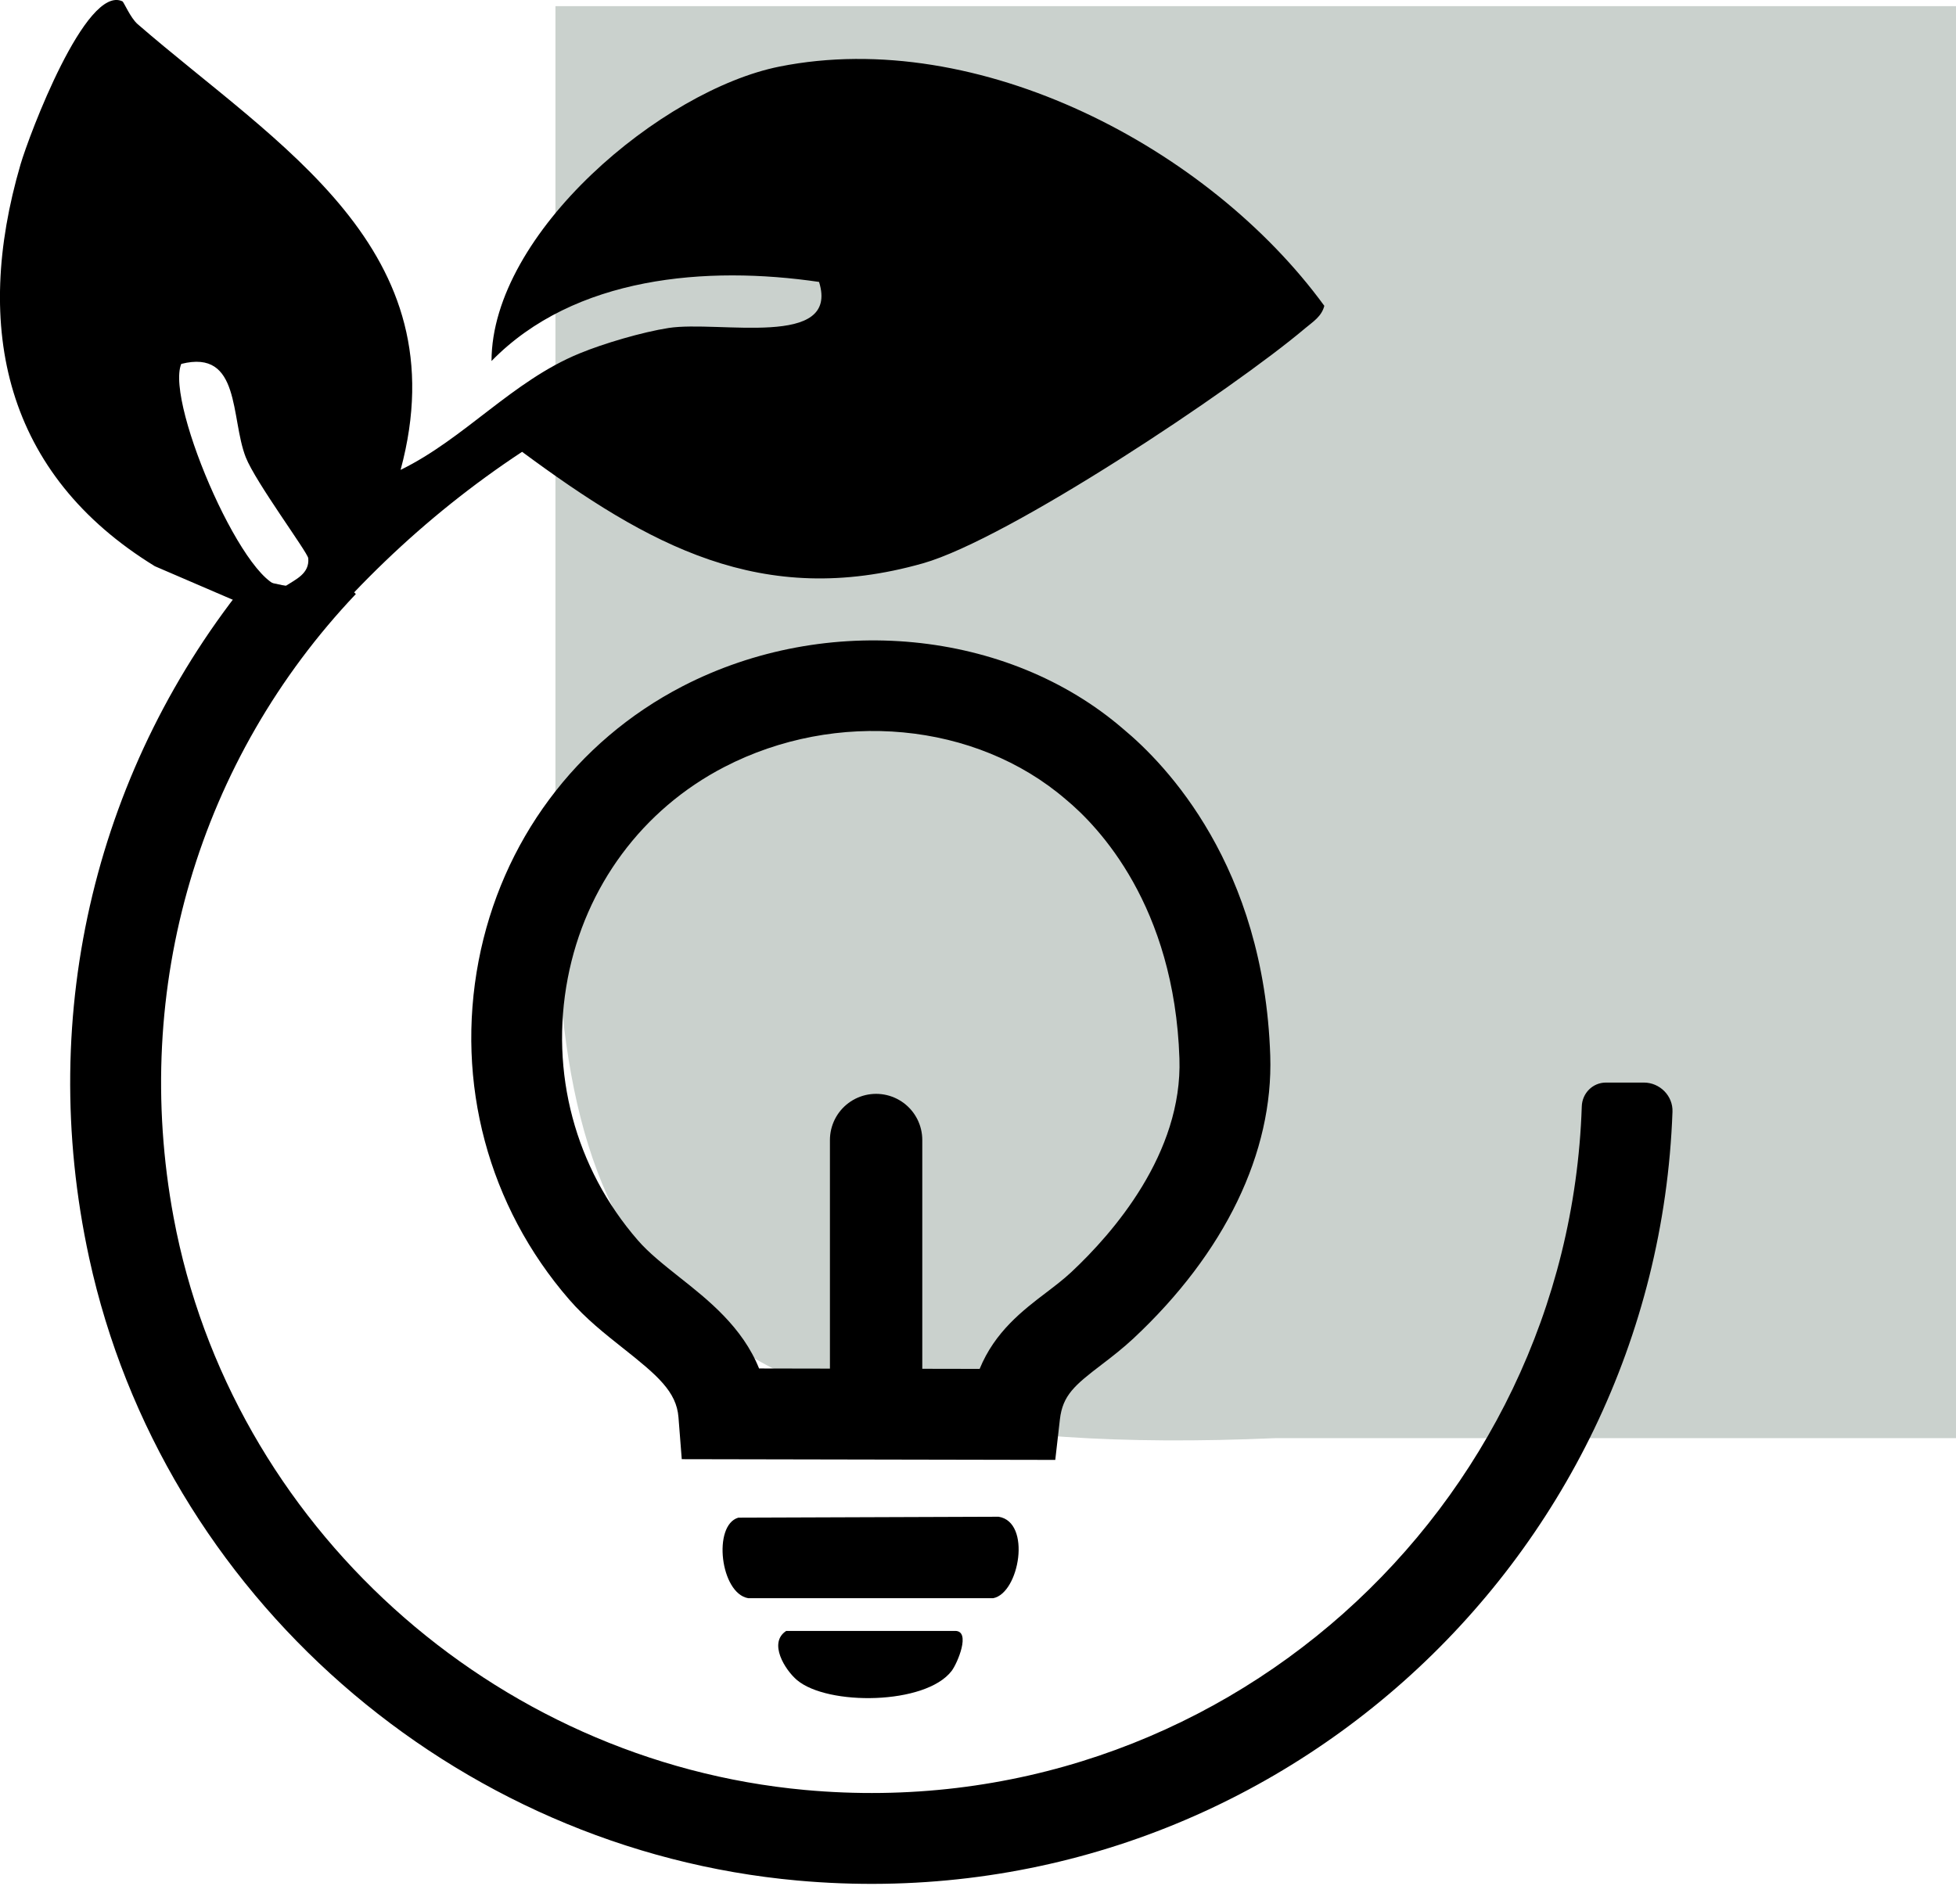
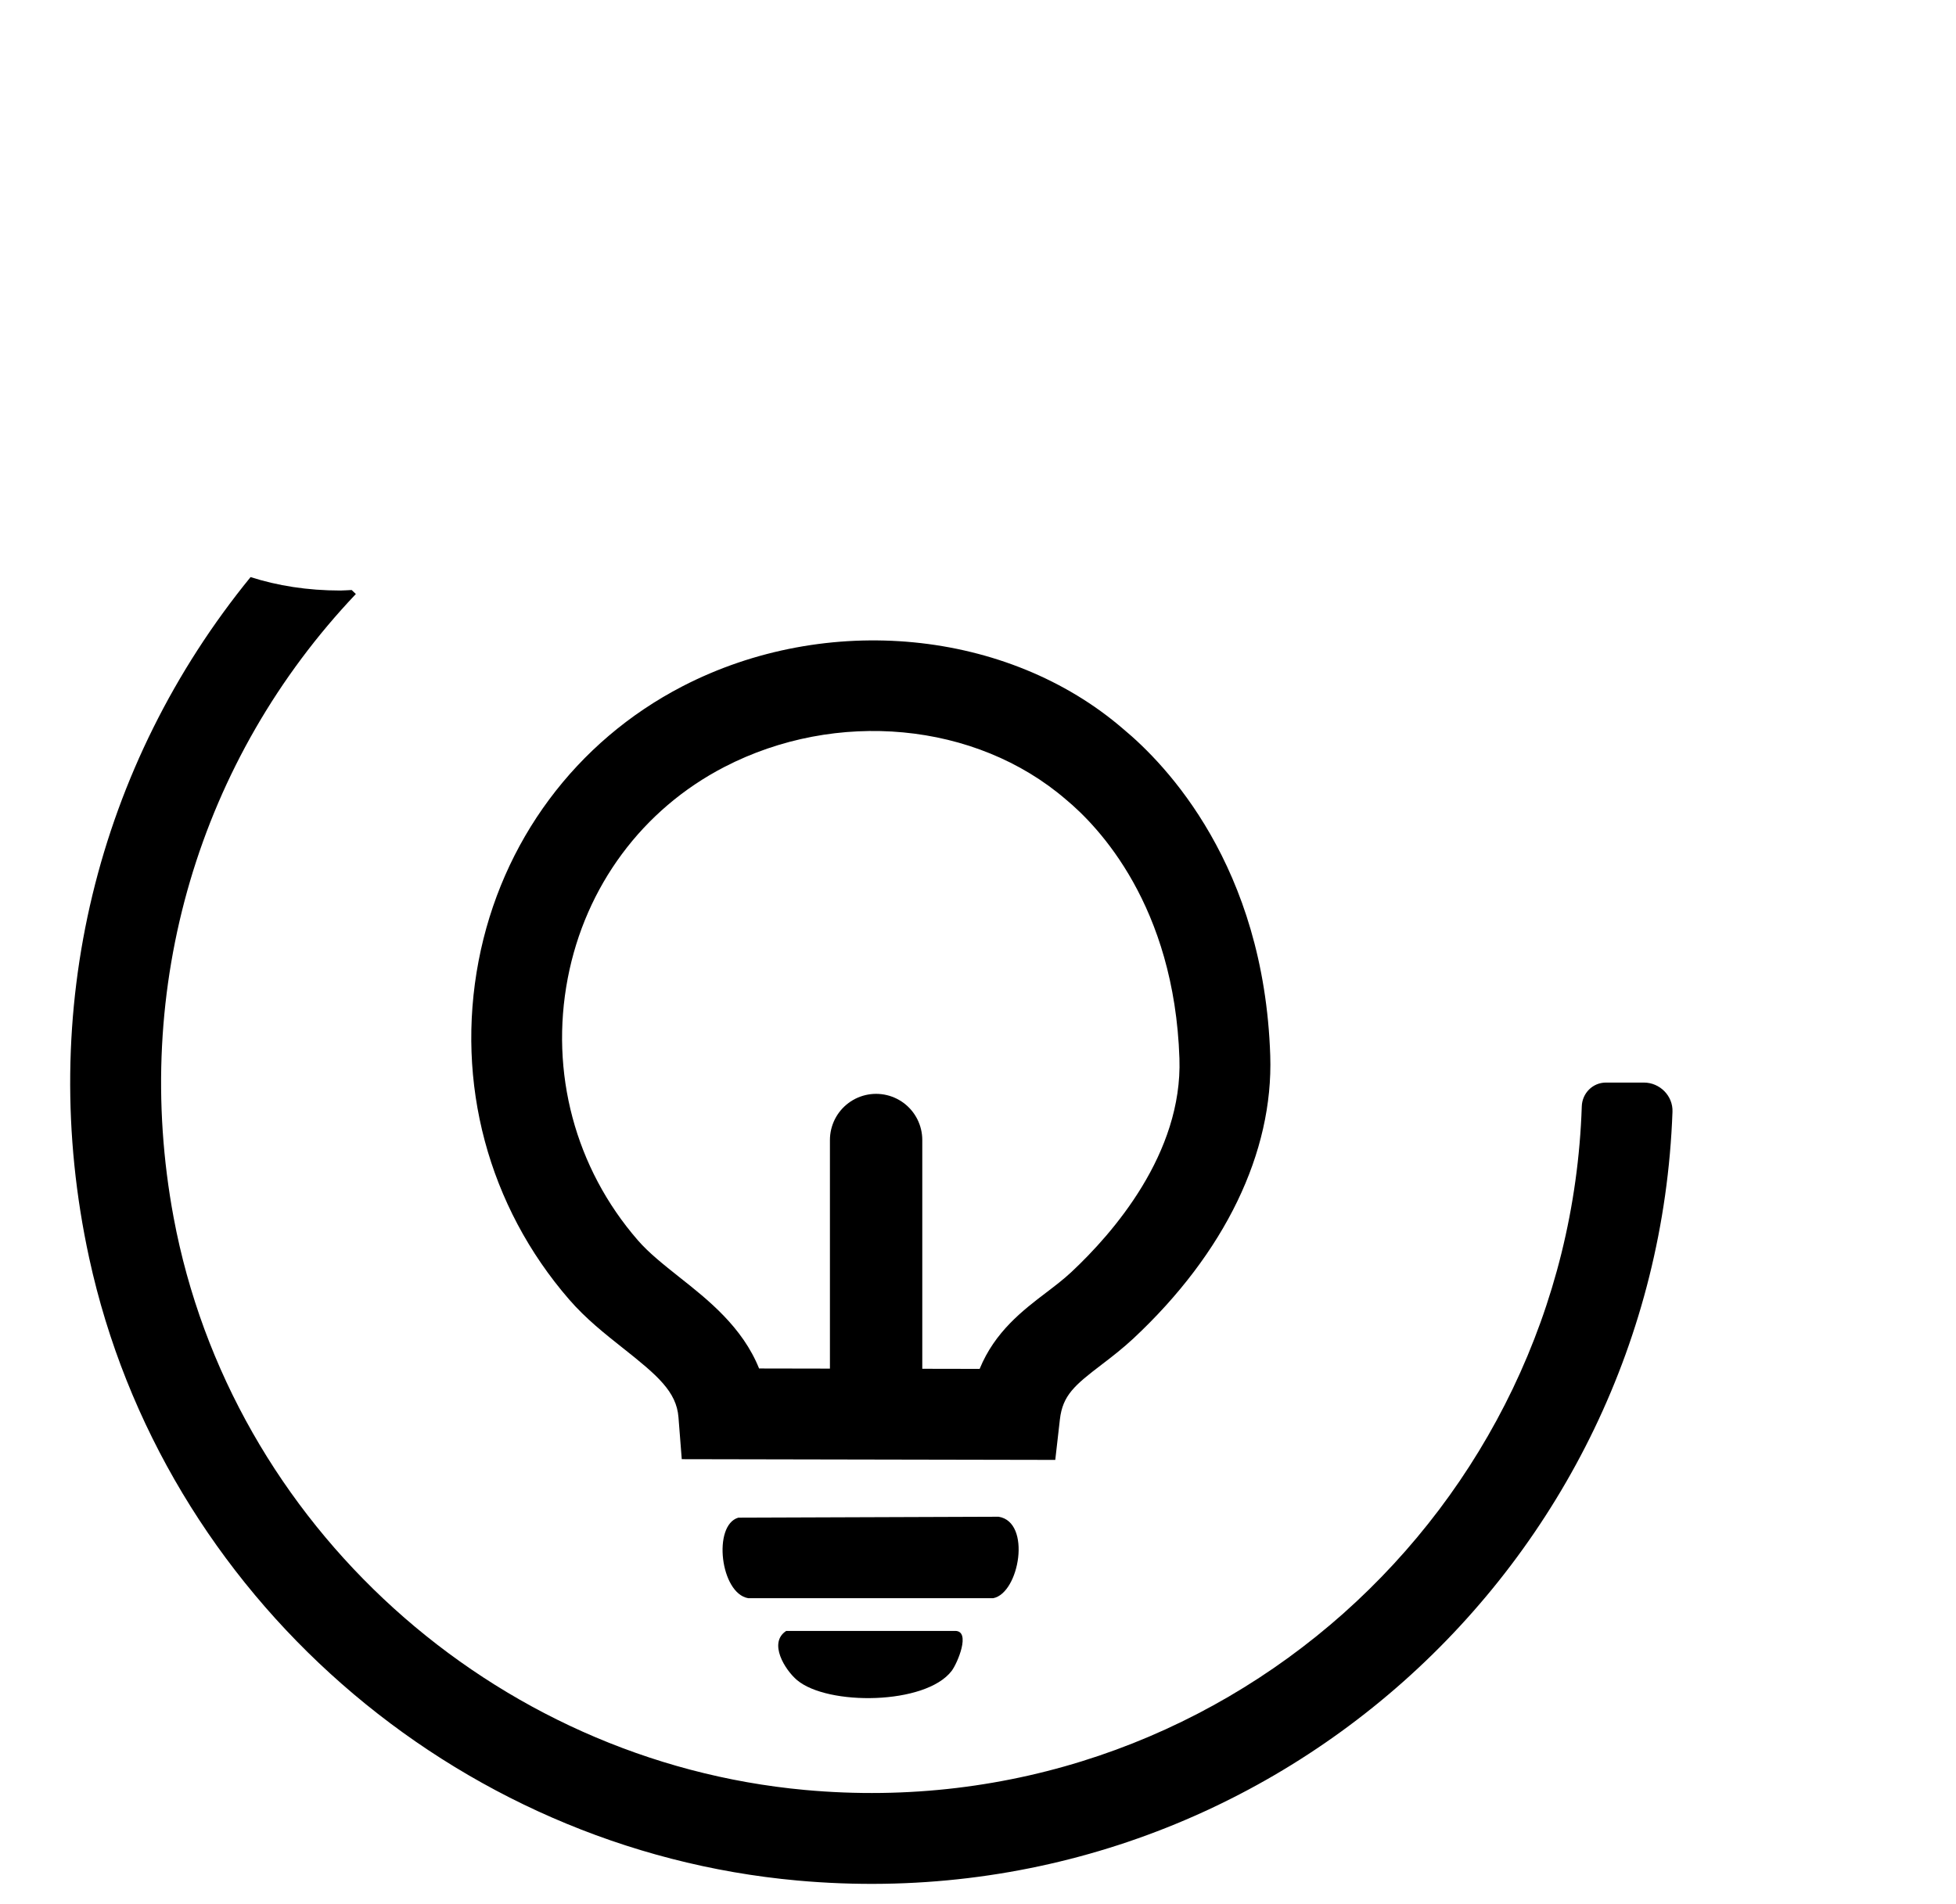
<svg xmlns="http://www.w3.org/2000/svg" id="Capa_2" viewBox="0 0 190.62 185.56">
  <defs>
    <style>.cls-1{fill:#cad1cd;}.cls-2,.cls-3{fill:none;}.cls-3{stroke:#000;stroke-linecap:round;stroke-linejoin:round;stroke-width:9px;}</style>
  </defs>
  <g id="Zone_Imprimable">
-     <path class="cls-1" d="M190.62,140.18h-66.34c-60.58,2.65-70.15-18.66-70.15-56.32V.6h136.49v139.58Z" />
-     <path d="M15.09,55.19l10.5,4.52c-1.42,1.87-2.75,3.82-4.07,5.78,1.65.55,3.26,1.23,4.82,2.01,6.69-9.11,14.92-17.12,24.54-23.46,12.31,9.09,23.35,15.32,39.06,10.87,8.36-2.37,30.2-16.95,37.25-22.91.75-.63,1.61-1.15,1.87-2.19-11.23-15.4-33.7-27.2-53.1-23.32-11.45,2.29-28.04,16.2-28.06,28.7,8.09-8.29,21.01-9.31,31.92-7.71,2.04,6.55-9.77,3.73-14.67,4.49-2.55.4-6.31,1.5-8.7,2.49-6.52,2.68-11.17,8.29-17.41,11.34C44.86,24.26,27.06,14.18,13.41,2.35c-.7-.61-1.34-2.15-1.48-2.22C8.37-1.54,2.84,13.16,2,16.03-2.67,32,.48,46.22,15.09,55.19ZM17.67,35.47c5.81-1.47,4.78,5.27,6.28,9.1.95,2.42,6.03,9.27,6.09,9.84.14,1.5-1.22,2.06-2.21,2.71-3.5,1.15-11.8-17.81-10.16-21.66Z" />
    <path d="M102.84,142.3l-36.4-.07-.32-4.08c-.19-2.51-2.08-4.11-5.39-6.73-1.79-1.42-3.64-2.88-5.26-4.75-7.89-9.1-11.1-21.12-8.83-33,2.23-11.64,9.48-21.4,19.88-26.78h0c14.04-7.25,31.69-5.55,42.95,4.17,4.16,3.45,13.71,13.33,14.32,31.83.31,9.45-4.42,19.24-13.33,27.57-1.01.94-2.07,1.77-3.11,2.56-2.62,2-3.79,2.98-4.06,5.34l-.45,3.94ZM74,133.39l21.47.04c1.48-3.62,4.2-5.7,6.5-7.45.81-.62,1.65-1.25,2.44-1.99,4.06-3.8,10.84-11.56,10.53-20.81-.49-14.91-7.89-22.62-11.05-25.24-8.8-7.59-22.41-8.82-33.3-3.18h0c-7.98,4.13-13.54,11.63-15.26,20.59-1.76,9.19.72,18.5,6.82,25.53,1.08,1.25,2.53,2.39,4.06,3.61,2.81,2.22,6.15,4.87,7.77,8.91Z" />
    <path d="M97.32,147.84l-25.37.09c-2.52.74-1.75,7.39.97,7.85h23.87c2.55-.49,3.76-7.42.53-7.94Z" />
    <path d="M76.62,158.97c-1.78,1.16-.11,3.81,1.05,4.79,2.98,2.52,12.53,2.43,15.07-.89.57-.75,1.9-3.9.35-3.9h-16.47Z" />
    <path d="M154.15,107.86c-1.31,39.24-35.41,70.31-75.72,66.61-30.38-2.79-55.92-25.81-61.51-55.8-4.18-22.45,2.53-44.71,17.76-60.77l-.41-.39c-.37.01-.72.05-1.09.05-3.22,0-6.14-.47-8.76-1.31-14.88,18.24-20.97,42.25-15.73,66.37,7.14,32.86,35.54,57.66,69.03,60.68,45.33,4.09,83.68-30.81,85.27-74.93.06-1.55-1.23-2.85-2.79-2.85h-3.69c-1.3,0-2.32,1.04-2.36,2.33Z" />
    <line class="cls-3" x1="85.38" y1="111.12" x2="85.38" y2="136.64" />
-     <rect class="cls-2" x="5.76" y=".71" width="184.2" height="184.86" />
  </g>
</svg>